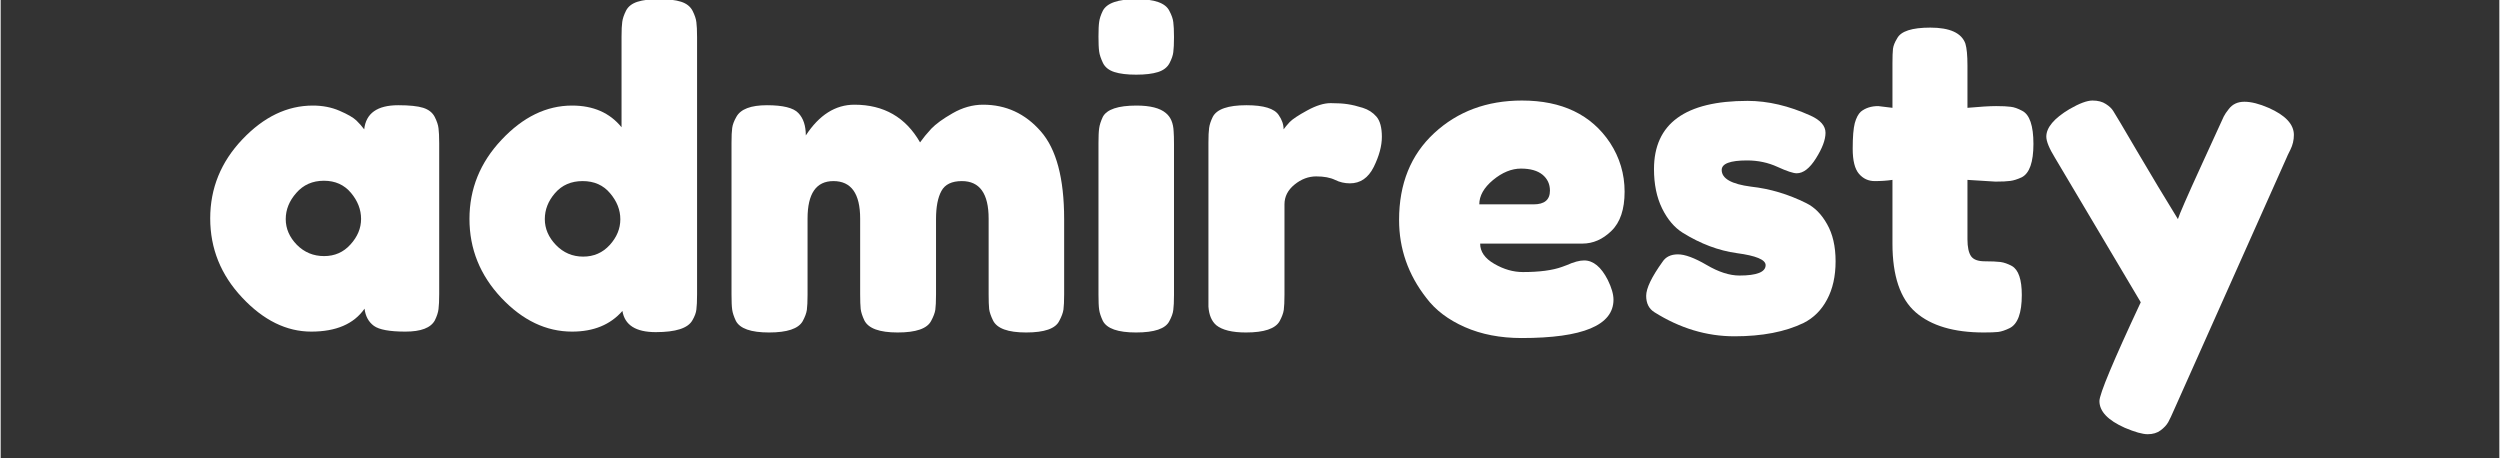
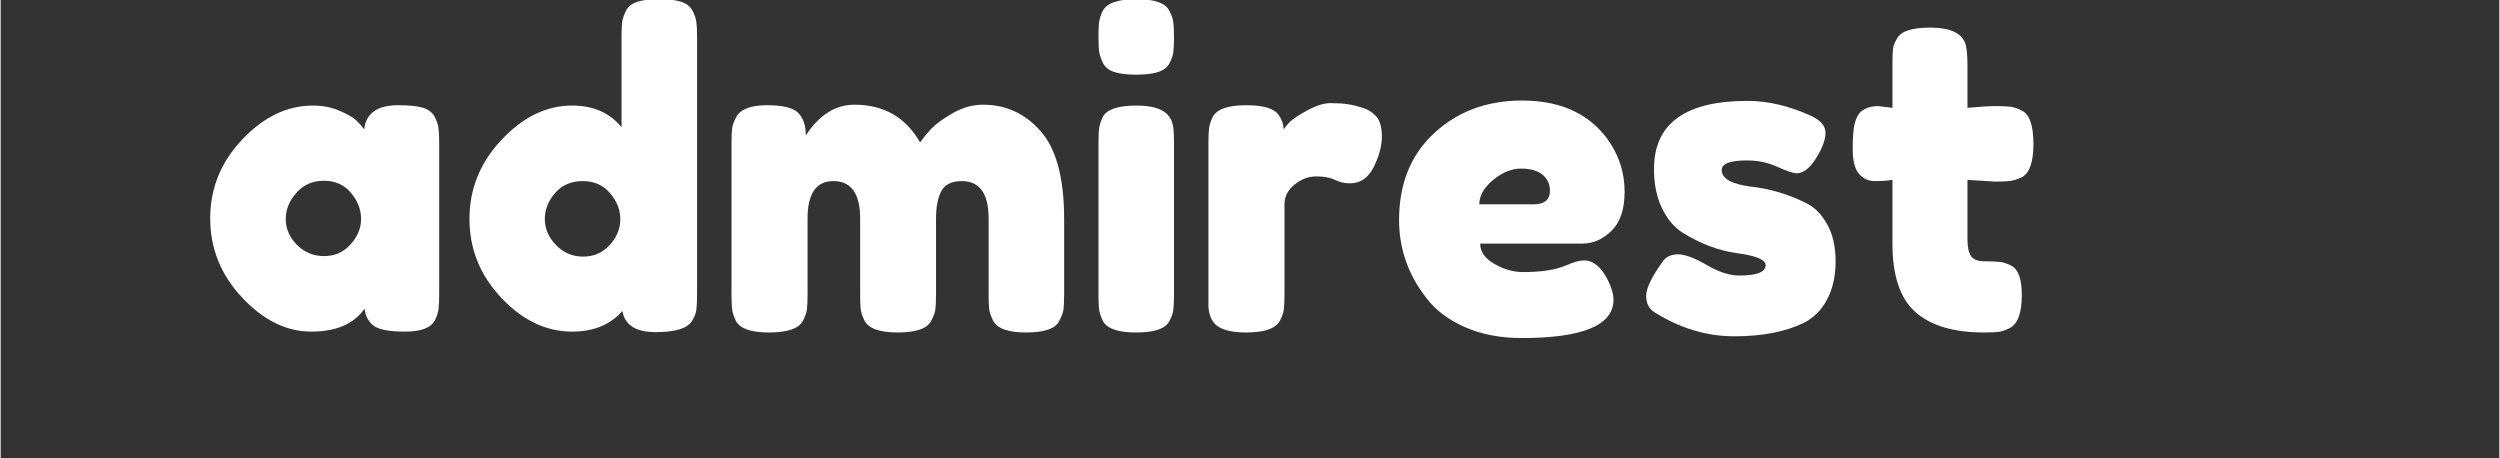
<svg xmlns="http://www.w3.org/2000/svg" version="1.0" preserveAspectRatio="xMidYMid meet" height="55" viewBox="0 0 224.88 41.25" zoomAndPan="magnify" width="300">
  <rect x="0" y="0" width="224.88" height="41.25" fill="#333333" stroke="none" />
  <defs>
    <g />
  </defs>
  <g fill-opacity="1" fill="#ffffff">
    <g transform="translate(17.89, 29.923)">
      <g>
        <path d="M 14.828 -18.281 C 14.984 -19.727 16.004 -20.453 17.891 -20.453 C 18.898 -20.453 19.648 -20.375 20.141 -20.219 C 20.629 -20.062 20.973 -19.789 21.172 -19.406 C 21.367 -19.02 21.484 -18.676 21.516 -18.375 C 21.555 -18.082 21.578 -17.633 21.578 -17.031 L 21.578 -3.453 C 21.578 -2.859 21.555 -2.41 21.516 -2.109 C 21.484 -1.816 21.375 -1.477 21.188 -1.094 C 20.82 -0.414 19.938 -0.078 18.531 -0.078 C 17.125 -0.078 16.18 -0.25 15.703 -0.594 C 15.223 -0.945 14.941 -1.461 14.859 -2.141 C 13.898 -0.766 12.301 -0.078 10.062 -0.078 C 7.832 -0.078 5.758 -1.098 3.844 -3.141 C 1.926 -5.18 0.969 -7.555 0.969 -10.266 C 0.969 -12.973 1.93 -15.344 3.859 -17.375 C 5.785 -19.406 7.898 -20.422 10.203 -20.422 C 11.086 -20.422 11.891 -20.266 12.609 -19.953 C 13.336 -19.641 13.844 -19.348 14.125 -19.078 C 14.406 -18.805 14.641 -18.539 14.828 -18.281 Z M 7.766 -10.203 C 7.766 -9.348 8.098 -8.578 8.766 -7.891 C 9.441 -7.211 10.258 -6.875 11.219 -6.875 C 12.176 -6.875 12.969 -7.223 13.594 -7.922 C 14.227 -8.617 14.547 -9.383 14.547 -10.219 C 14.547 -11.062 14.242 -11.844 13.641 -12.562 C 13.035 -13.289 12.223 -13.656 11.203 -13.656 C 10.18 -13.656 9.352 -13.289 8.719 -12.562 C 8.082 -11.844 7.766 -11.055 7.766 -10.203 Z M 7.766 -10.203" />
      </g>
    </g>
  </g>
  <g fill-opacity="1" fill="#ffffff">
    <g transform="translate(41.02, 29.923)">
      <g>
        <path d="M 15.266 -28.969 C 15.461 -29.344 15.805 -29.609 16.297 -29.766 C 16.785 -29.922 17.438 -30 18.25 -30 C 19.07 -30 19.727 -29.922 20.219 -29.766 C 20.707 -29.609 21.051 -29.336 21.25 -28.953 C 21.445 -28.566 21.562 -28.223 21.594 -27.922 C 21.633 -27.629 21.656 -27.188 21.656 -26.594 L 21.656 -3.422 C 21.656 -2.816 21.633 -2.363 21.594 -2.062 C 21.562 -1.77 21.441 -1.445 21.234 -1.094 C 20.836 -0.383 19.738 -0.031 17.938 -0.031 C 16.145 -0.031 15.145 -0.664 14.938 -1.938 C 13.852 -0.695 12.344 -0.078 10.406 -0.078 C 8.07 -0.078 5.945 -1.094 4.031 -3.125 C 2.125 -5.156 1.172 -7.52 1.172 -10.219 C 1.172 -12.926 2.133 -15.301 4.062 -17.344 C 5.988 -19.395 8.102 -20.422 10.406 -20.422 C 12.32 -20.422 13.805 -19.77 14.859 -18.469 L 14.859 -26.625 C 14.859 -27.219 14.879 -27.66 14.922 -27.953 C 14.961 -28.254 15.078 -28.594 15.266 -28.969 Z M 8.953 -7.875 C 9.629 -7.176 10.445 -6.828 11.406 -6.828 C 12.363 -6.828 13.16 -7.176 13.797 -7.875 C 14.43 -8.57 14.75 -9.344 14.75 -10.188 C 14.75 -11.031 14.441 -11.812 13.828 -12.531 C 13.223 -13.258 12.398 -13.625 11.359 -13.625 C 10.328 -13.625 9.5 -13.266 8.875 -12.547 C 8.258 -11.836 7.953 -11.055 7.953 -10.203 C 7.953 -9.348 8.285 -8.57 8.953 -7.875 Z M 8.953 -7.875" />
      </g>
    </g>
  </g>
  <g fill-opacity="1" fill="#ffffff">
    <g transform="translate(64.229, 29.923)">
      <g>
        <path d="M 8.234 -17.734 C 9.441 -19.578 10.898 -20.5 12.609 -20.5 C 15.254 -20.5 17.223 -19.367 18.516 -17.109 C 18.797 -17.504 19.133 -17.914 19.531 -18.344 C 19.938 -18.77 20.578 -19.234 21.453 -19.734 C 22.336 -20.242 23.25 -20.5 24.188 -20.5 C 26.25 -20.5 27.977 -19.703 29.375 -18.109 C 30.781 -16.516 31.484 -13.879 31.484 -10.203 L 31.484 -3.422 C 31.484 -2.816 31.461 -2.363 31.422 -2.062 C 31.379 -1.77 31.254 -1.43 31.047 -1.047 C 30.711 -0.348 29.719 0 28.062 0 C 26.426 0 25.43 -0.363 25.078 -1.094 C 24.891 -1.477 24.773 -1.816 24.734 -2.109 C 24.703 -2.41 24.688 -2.859 24.688 -3.453 L 24.688 -10.25 C 24.688 -12.5 23.883 -13.625 22.281 -13.625 C 21.375 -13.625 20.758 -13.328 20.438 -12.734 C 20.113 -12.141 19.953 -11.297 19.953 -10.203 L 19.953 -3.422 C 19.953 -2.797 19.93 -2.336 19.891 -2.047 C 19.848 -1.766 19.723 -1.43 19.516 -1.047 C 19.16 -0.348 18.156 0 16.5 0 C 14.863 0 13.863 -0.363 13.5 -1.094 C 13.32 -1.477 13.211 -1.816 13.172 -2.109 C 13.141 -2.41 13.125 -2.859 13.125 -3.453 L 13.125 -10.25 C 13.125 -12.5 12.32 -13.625 10.719 -13.625 C 9.164 -13.625 8.391 -12.5 8.391 -10.25 L 8.391 -3.375 C 8.391 -2.781 8.367 -2.332 8.328 -2.031 C 8.285 -1.738 8.16 -1.398 7.953 -1.016 C 7.566 -0.336 6.555 0 4.922 0 C 3.297 0 2.301 -0.348 1.938 -1.047 C 1.758 -1.43 1.648 -1.766 1.609 -2.047 C 1.566 -2.336 1.547 -2.797 1.547 -3.422 L 1.547 -17.078 C 1.547 -17.672 1.566 -18.113 1.609 -18.406 C 1.648 -18.707 1.773 -19.039 1.984 -19.406 C 2.367 -20.102 3.285 -20.453 4.734 -20.453 C 6.18 -20.453 7.125 -20.219 7.562 -19.75 C 8.008 -19.289 8.234 -18.617 8.234 -17.734 Z M 8.234 -17.734" />
      </g>
    </g>
  </g>
  <g fill-opacity="1" fill="#ffffff">
    <g transform="translate(97.256, 29.923)">
      <g>
        <path d="M 1.547 -17.031 C 1.547 -17.633 1.566 -18.082 1.609 -18.375 C 1.648 -18.676 1.758 -19.02 1.938 -19.406 C 2.301 -20.082 3.312 -20.422 4.969 -20.422 C 6.207 -20.422 7.086 -20.195 7.609 -19.75 C 8.047 -19.395 8.281 -18.844 8.312 -18.094 C 8.332 -17.832 8.344 -17.457 8.344 -16.969 L 8.344 -3.375 C 8.344 -2.781 8.32 -2.332 8.281 -2.031 C 8.25 -1.738 8.129 -1.398 7.922 -1.016 C 7.578 -0.336 6.578 0 4.922 0 C 3.297 0 2.301 -0.348 1.938 -1.047 C 1.758 -1.43 1.648 -1.766 1.609 -2.047 C 1.566 -2.336 1.547 -2.797 1.547 -3.422 Z M 7.938 -24.234 C 7.738 -23.859 7.395 -23.594 6.906 -23.438 C 6.414 -23.281 5.758 -23.203 4.938 -23.203 C 4.125 -23.203 3.473 -23.281 2.984 -23.438 C 2.492 -23.594 2.148 -23.863 1.953 -24.25 C 1.766 -24.645 1.648 -24.988 1.609 -25.281 C 1.566 -25.582 1.547 -26.031 1.547 -26.625 C 1.547 -27.219 1.566 -27.66 1.609 -27.953 C 1.648 -28.254 1.758 -28.586 1.938 -28.953 C 2.301 -29.648 3.312 -30 4.969 -30 C 6.594 -30 7.578 -29.648 7.922 -28.953 C 8.129 -28.566 8.25 -28.223 8.281 -27.922 C 8.32 -27.629 8.344 -27.18 8.344 -26.578 C 8.344 -25.984 8.32 -25.535 8.281 -25.234 C 8.25 -24.941 8.133 -24.609 7.938 -24.234 Z M 7.938 -24.234" />
      </g>
    </g>
  </g>
  <g fill-opacity="1" fill="#ffffff">
    <g transform="translate(107.152, 29.923)">
      <g>
        <path d="M 15.438 -20.219 C 15.938 -20.062 16.348 -19.797 16.672 -19.422 C 16.992 -19.047 17.156 -18.441 17.156 -17.609 C 17.156 -16.785 16.91 -15.879 16.422 -14.891 C 15.93 -13.91 15.219 -13.422 14.281 -13.422 C 13.812 -13.422 13.363 -13.523 12.938 -13.734 C 12.508 -13.941 11.945 -14.047 11.25 -14.047 C 10.551 -14.047 9.898 -13.801 9.297 -13.312 C 8.691 -12.82 8.391 -12.227 8.391 -11.531 L 8.391 -3.375 C 8.391 -2.781 8.367 -2.332 8.328 -2.031 C 8.285 -1.738 8.16 -1.398 7.953 -1.016 C 7.566 -0.336 6.555 0 4.922 0 C 3.68 0 2.789 -0.219 2.25 -0.656 C 1.832 -1.02 1.598 -1.578 1.547 -2.328 C 1.547 -2.586 1.547 -2.961 1.547 -3.453 L 1.547 -17.078 C 1.547 -17.672 1.566 -18.113 1.609 -18.406 C 1.648 -18.707 1.758 -19.039 1.938 -19.406 C 2.301 -20.102 3.312 -20.453 4.969 -20.453 C 6.52 -20.453 7.488 -20.156 7.875 -19.562 C 8.164 -19.145 8.312 -18.719 8.312 -18.281 C 8.438 -18.457 8.617 -18.676 8.859 -18.938 C 9.109 -19.195 9.633 -19.547 10.438 -19.984 C 11.238 -20.422 11.941 -20.641 12.547 -20.641 C 13.16 -20.641 13.672 -20.609 14.078 -20.547 C 14.492 -20.484 14.945 -20.375 15.438 -20.219 Z M 15.438 -20.219" />
      </g>
    </g>
  </g>
  <g fill-opacity="1" fill="#ffffff">
    <g transform="translate(124.888, 29.923)">
      <g>
        <path d="M 21.266 -12.672 C 21.266 -11.078 20.867 -9.898 20.078 -9.141 C 19.297 -8.379 18.426 -8 17.469 -8 L 8.266 -8 C 8.266 -7.27 8.691 -6.66 9.547 -6.172 C 10.398 -5.68 11.254 -5.438 12.109 -5.438 C 13.609 -5.438 14.785 -5.594 15.641 -5.906 L 16.062 -6.062 C 16.688 -6.344 17.207 -6.484 17.625 -6.484 C 18.445 -6.484 19.156 -5.898 19.75 -4.734 C 20.094 -4.035 20.266 -3.441 20.266 -2.953 C 20.266 -0.648 17.508 0.5 12 0.5 C 10.082 0.5 8.379 0.172 6.891 -0.484 C 5.398 -1.141 4.242 -2.016 3.422 -3.109 C 1.785 -5.203 0.969 -7.539 0.969 -10.125 C 0.969 -13.383 2.02 -15.988 4.125 -17.938 C 6.238 -19.895 8.875 -20.875 12.031 -20.875 C 15.625 -20.875 18.266 -19.609 19.953 -17.078 C 20.828 -15.734 21.266 -14.266 21.266 -12.672 Z M 13.078 -11.531 C 14.055 -11.531 14.547 -11.941 14.547 -12.766 C 14.547 -13.359 14.32 -13.836 13.875 -14.203 C 13.426 -14.566 12.781 -14.75 11.938 -14.75 C 11.094 -14.75 10.254 -14.406 9.422 -13.719 C 8.598 -13.031 8.188 -12.301 8.188 -11.531 Z M 13.078 -11.531" />
      </g>
    </g>
  </g>
  <g fill-opacity="1" fill="#ffffff">
    <g transform="translate(147.127, 29.923)">
      <g>
        <path d="M 1.703 -1.828 C 1.211 -2.141 0.969 -2.629 0.969 -3.297 C 0.969 -3.973 1.457 -4.992 2.438 -6.359 C 2.727 -6.805 3.191 -7.031 3.828 -7.031 C 4.461 -7.031 5.32 -6.711 6.406 -6.078 C 7.488 -5.441 8.473 -5.125 9.359 -5.125 C 10.93 -5.125 11.719 -5.438 11.719 -6.062 C 11.719 -6.551 10.852 -6.91 9.125 -7.141 C 7.488 -7.367 5.867 -7.977 4.266 -8.969 C 3.516 -9.438 2.895 -10.164 2.406 -11.156 C 1.914 -12.156 1.672 -13.336 1.672 -14.703 C 1.672 -18.797 4.477 -20.844 10.094 -20.844 C 11.926 -20.844 13.816 -20.398 15.766 -19.516 C 16.66 -19.109 17.109 -18.594 17.109 -17.969 C 17.109 -17.344 16.82 -16.578 16.25 -15.672 C 15.688 -14.773 15.109 -14.328 14.516 -14.328 C 14.203 -14.328 13.625 -14.52 12.781 -14.906 C 11.945 -15.289 11.035 -15.484 10.047 -15.484 C 8.523 -15.484 7.766 -15.195 7.766 -14.625 C 7.766 -13.852 8.645 -13.352 10.406 -13.125 C 12.113 -12.938 13.77 -12.441 15.375 -11.641 C 16.125 -11.273 16.75 -10.645 17.25 -9.75 C 17.758 -8.863 18.016 -7.75 18.016 -6.406 C 18.016 -5.062 17.758 -3.914 17.25 -2.969 C 16.75 -2.02 16.047 -1.316 15.141 -0.859 C 13.484 -0.055 11.406 0.344 8.906 0.344 C 6.406 0.344 4.004 -0.379 1.703 -1.828 Z M 1.703 -1.828" />
      </g>
    </g>
  </g>
  <g fill-opacity="1" fill="#ffffff">
    <g transform="translate(166.105, 29.923)">
      <g>
        <path d="M 13.422 -13.578 L 10.906 -13.734 L 10.906 -8.391 C 10.906 -7.68 11.016 -7.172 11.234 -6.859 C 11.453 -6.555 11.863 -6.406 12.469 -6.406 C 13.082 -6.406 13.551 -6.383 13.875 -6.344 C 14.195 -6.301 14.539 -6.18 14.906 -5.984 C 15.5 -5.641 15.797 -4.77 15.797 -3.375 C 15.797 -1.75 15.43 -0.754 14.703 -0.391 C 14.316 -0.203 13.973 -0.086 13.672 -0.047 C 13.379 -0.016 12.945 0 12.375 0 C 9.688 0 7.645 -0.602 6.25 -1.812 C 4.852 -3.031 4.156 -5.094 4.156 -8 L 4.156 -13.734 C 3.664 -13.66 3.133 -13.625 2.562 -13.625 C 1.988 -13.625 1.516 -13.844 1.141 -14.281 C 0.766 -14.719 0.578 -15.469 0.578 -16.531 C 0.578 -17.594 0.641 -18.363 0.766 -18.844 C 0.898 -19.32 1.082 -19.664 1.312 -19.875 C 1.727 -20.207 2.25 -20.375 2.875 -20.375 L 4.156 -20.219 L 4.156 -24.219 C 4.156 -24.812 4.172 -25.25 4.203 -25.531 C 4.242 -25.82 4.367 -26.133 4.578 -26.469 C 4.91 -27.113 5.906 -27.438 7.562 -27.438 C 9.32 -27.438 10.375 -26.957 10.719 -26 C 10.844 -25.594 10.906 -24.938 10.906 -24.031 L 10.906 -20.219 C 12.039 -20.32 12.898 -20.375 13.484 -20.375 C 14.066 -20.375 14.504 -20.352 14.797 -20.312 C 15.098 -20.281 15.441 -20.16 15.828 -19.953 C 16.504 -19.609 16.844 -18.613 16.844 -16.969 C 16.844 -15.332 16.492 -14.332 15.797 -13.969 C 15.41 -13.789 15.066 -13.68 14.766 -13.641 C 14.473 -13.598 14.023 -13.578 13.422 -13.578 Z M 13.422 -13.578" />
      </g>
    </g>
  </g>
  <g fill-opacity="1" fill="#ffffff">
    <g transform="translate(183.53, 29.923)">
      <g>
-         <path d="M 20.578 -20.219 C 22.098 -19.551 22.859 -18.738 22.859 -17.781 C 22.859 -17.312 22.754 -16.867 22.547 -16.453 C 22.336 -16.035 22.234 -15.816 22.234 -15.797 L 12.078 6.953 C 11.867 7.441 11.691 7.816 11.547 8.078 C 11.398 8.336 11.172 8.582 10.859 8.812 C 10.555 9.039 10.172 9.156 9.703 9.156 C 9.234 9.156 8.547 8.961 7.641 8.578 C 6.117 7.898 5.359 7.098 5.359 6.172 C 5.359 5.547 6.598 2.582 9.078 -2.719 L 1.359 -15.719 C 0.836 -16.57 0.578 -17.207 0.578 -17.625 C 0.578 -18.445 1.273 -19.273 2.672 -20.109 C 3.555 -20.617 4.242 -20.875 4.734 -20.875 C 5.223 -20.875 5.625 -20.77 5.938 -20.562 C 6.25 -20.363 6.473 -20.148 6.609 -19.922 C 6.754 -19.703 7.469 -18.5 8.75 -16.312 C 10.031 -14.133 11.254 -12.098 12.422 -10.203 C 12.547 -10.617 13.242 -12.219 14.516 -15 C 15.785 -17.781 16.461 -19.258 16.547 -19.438 C 16.641 -19.625 16.789 -19.848 17 -20.109 C 17.332 -20.547 17.801 -20.766 18.406 -20.766 C 19.02 -20.766 19.742 -20.582 20.578 -20.219 Z M 20.578 -20.219" />
-       </g>
+         </g>
    </g>
  </g>
</svg>